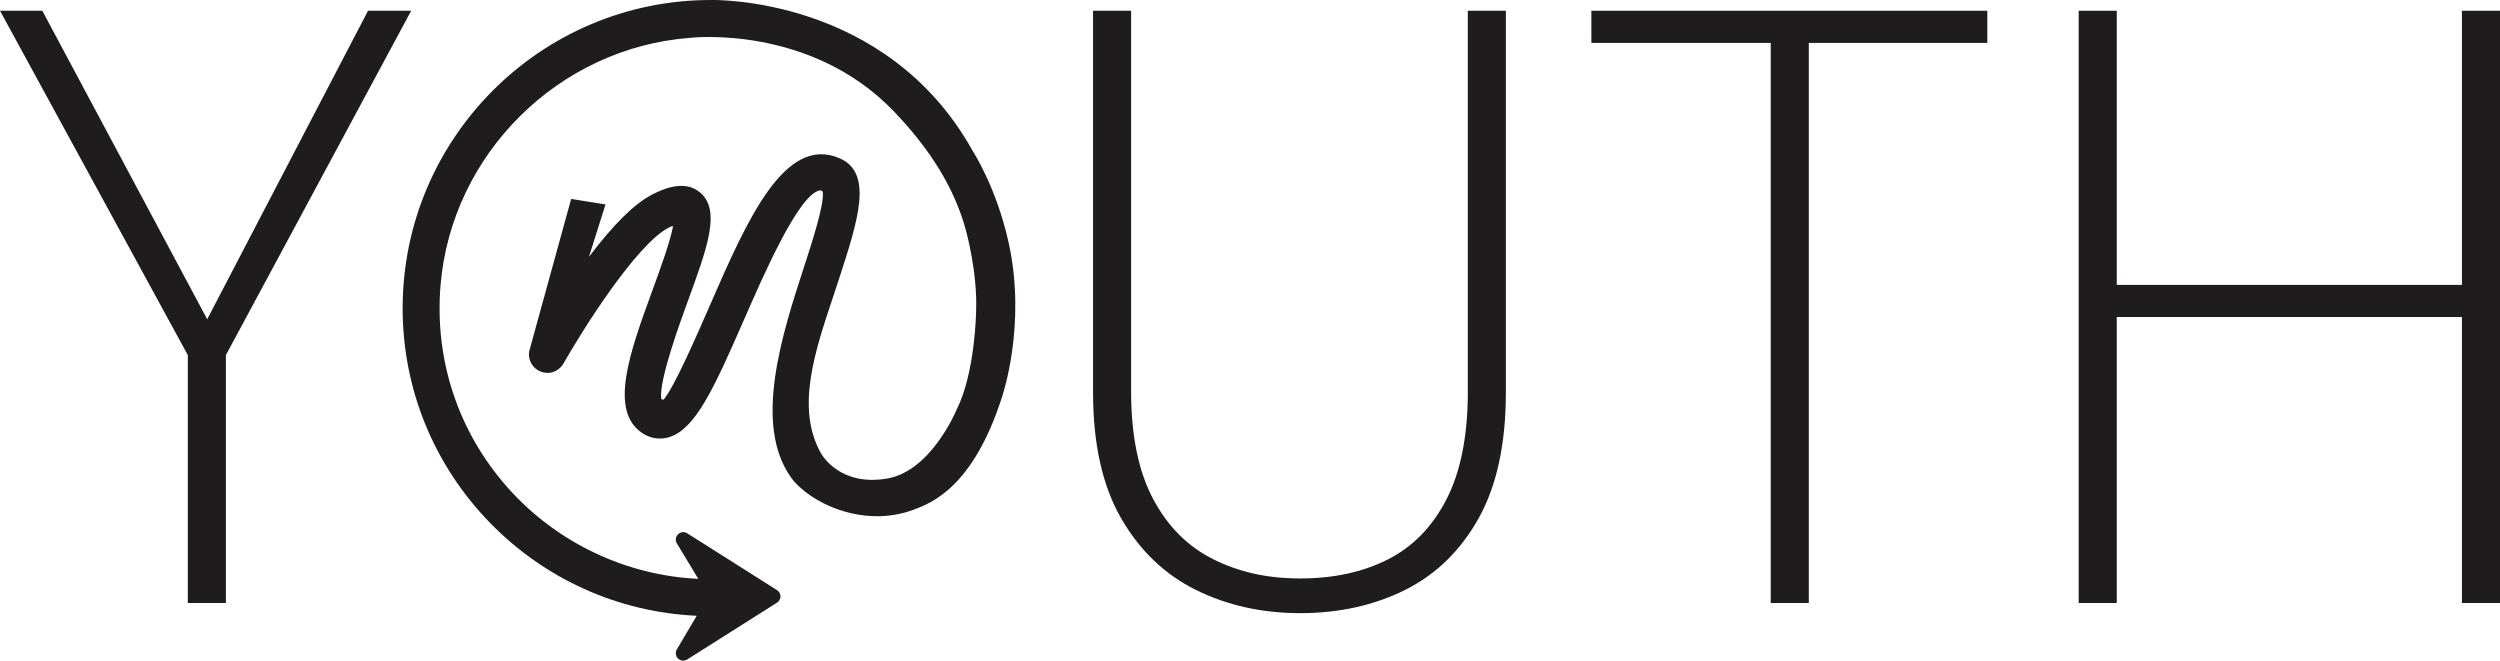
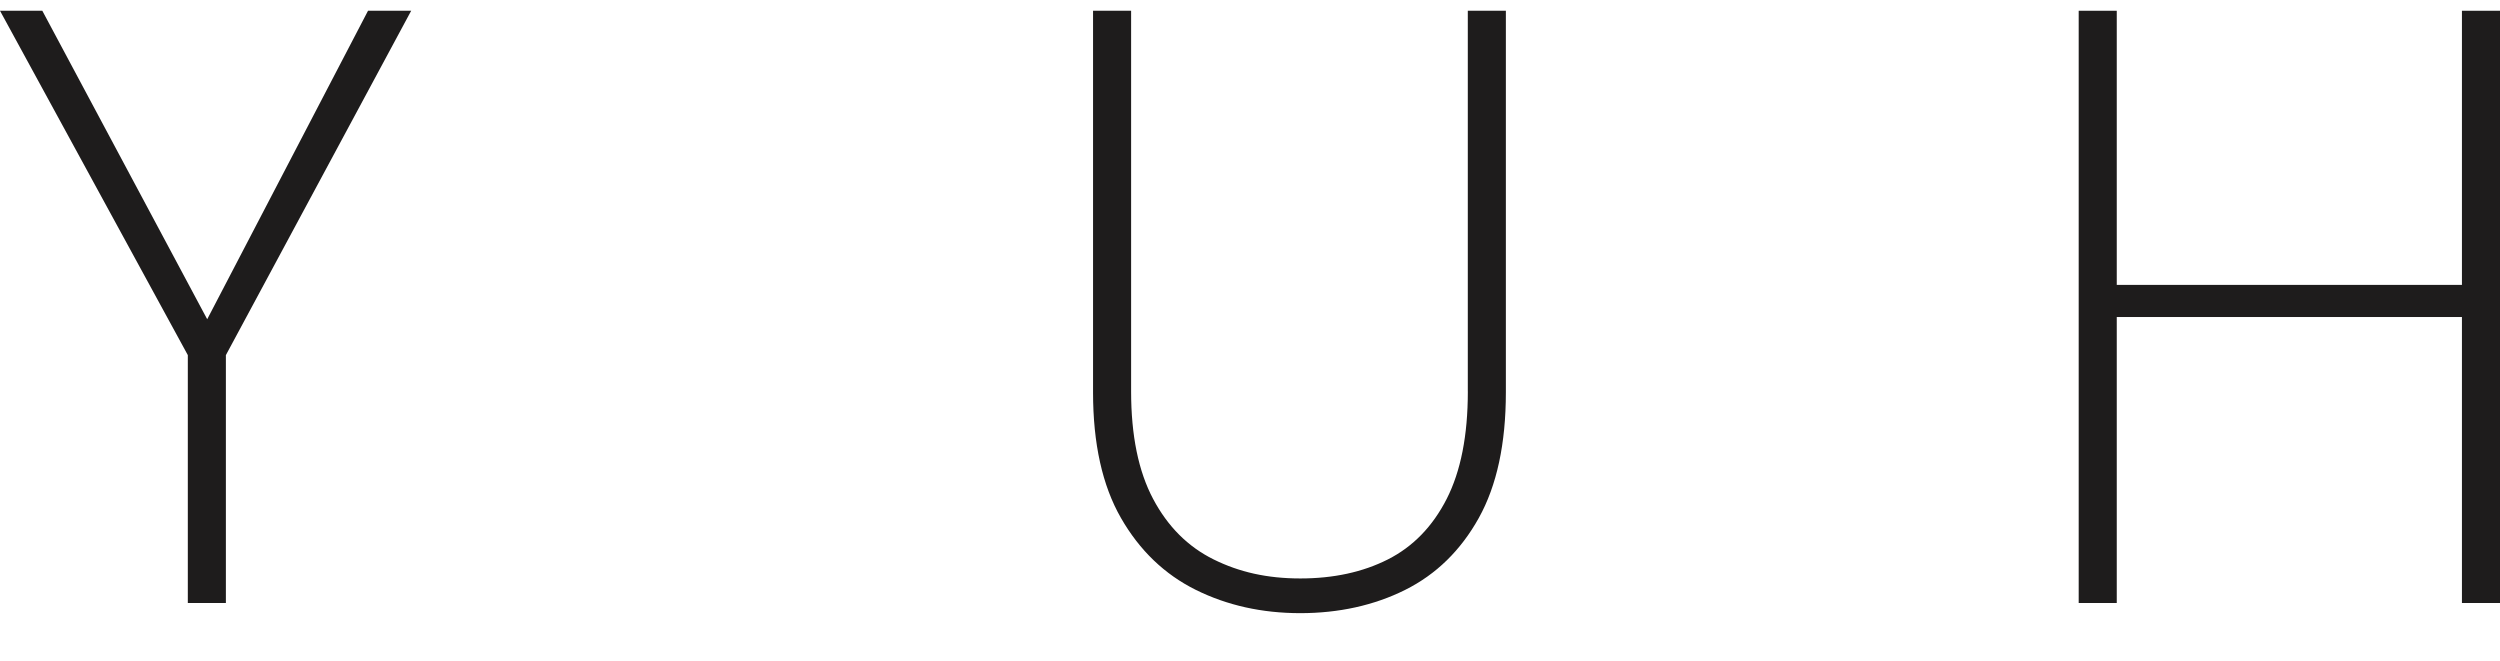
<svg xmlns="http://www.w3.org/2000/svg" id="Layer_1" data-name="Layer 1" viewBox="0 0 706.67 186.73">
  <defs>
    <style>
      .cls-1 {
        fill: #1e1c1c;
      }
    </style>
  </defs>
-   <path class="cls-1" d="M274.89,42.56C250.44-1.27,201.4,0,200.93,0,152.89,0,113.81,39.09,113.81,87.13c0,22.68,8.72,44.16,24.54,60.49,15.57,16.06,36.35,25.42,58.59,26.44l-5.62,9.51c-.49.83-.35,1.89.35,2.58.4.38.92.59,1.46.59.39,0,.78-.11,1.12-.33l25.39-16.06c.61-.39.98-1.05.98-1.77s-.36-1.38-.98-1.77l-25.38-16.06c-.81-.53-1.9-.42-2.6.27-.7.69-.84,1.75-.33,2.59l6.06,10.01c-20.51-.95-40.06-10.27-53.77-25.66-14.07-15.8-20.85-36.17-19.09-57.34,3.08-37.05,33.36-67.1,70.46-69.92.33-.05,34.01-3.88,57.67,20.77,10.51,10.95,17.17,21.92,20.35,33.52.03.12,3.32,11.93,2.91,22.83,0,.17-.22,17.38-5.47,27.88l-.02.04c-.07.17-7.16,17.33-19.58,19.51-13.36,2.35-18.54-6.67-18.75-7.06-7.19-12.63-1.85-28.59,3.31-44.03.58-1.74,1.16-3.47,1.72-5.21,5.47-16.83,9.79-30.12.13-34.25-15.57-6.64-26.26,17.91-36.63,41.69-3.9,8.94-9.79,22.44-12.88,26.38-.19.24-.44.19-.51.17-.09-.02-.31-.11-.34-.4-.59-5.21,5.44-21.72,7.43-27.15,5.68-15.54,9.44-25.81,3.68-30.89-4.7-4.15-11.55-.6-13.8.57-4.88,2.52-10.84,8.41-17.73,17.54l4.68-14.82-9.71-1.56-11.87,43.1c-.24,1.5.18,3.02,1.15,4.18.99,1.18,2.4,1.85,3.98,1.89,1.87.06,3.65-1.02,4.64-2.77,5.12-9.03,20.44-33.51,29.67-38.28.39-.22.94-.46,1.21-.42.01.03,0,.13-.03.26-.87,4.45-3.65,12.05-5.69,17.63-6.48,17.73-12.6,34.47-2.76,40.73,2.24,1.42,4.86,1.78,7.37,1.03,7.36-2.25,12.56-13.44,21.11-33.04l.09-.19c5.45-12.5,15.59-35.76,21.49-36.53.19-.02.38.03.53.15.15.12.24.3.26.5.28,3.77-3.15,14.3-5.42,21.27-6.05,18.61-14.32,44.09-3.63,59.15,5.05,7.11,20.24,14.51,34.51,9.25,5.06-1.86,16.9-6.22,25.11-31.72.07-.2,7.1-20.47,1.94-43.83-3.48-15.75-10.16-25.94-10.21-26.01Z" />
  <polygon class="cls-1" points="104.03 3.04 58.57 90.24 11.96 3.04 0 3.04 53.09 100.38 53.09 170.45 63.85 170.45 63.85 100.38 116.23 3.04 104.03 3.04" />
  <path class="cls-1" d="M414.91,110.66c0,12.44-2,22.56-5.98,30.37-3.99,7.81-9.53,13.51-16.62,17.1-7.1,3.59-15.35,5.38-24.75,5.38s-17.26-1.79-24.51-5.38c-7.26-3.59-12.96-9.29-17.1-17.1-4.15-7.81-6.22-17.94-6.22-30.37V3.04h-10.76v107.86c0,14.51,2.63,26.35,7.89,35.51,5.26,9.17,12.32,15.94,21.16,20.33,8.85,4.38,18.69,6.58,29.53,6.58s20.88-2.19,29.65-6.58c8.77-4.38,15.7-11.16,20.81-20.33,5.1-9.17,7.65-21,7.65-35.51V3.04h-10.76v107.62Z" />
-   <polygon class="cls-1" points="449.83 12.13 500.53 12.13 500.53 170.45 511.29 170.45 511.29 12.13 561.75 12.13 561.75 3.04 449.83 3.04 449.83 12.13" />
  <polygon class="cls-1" points="695.91 3.04 695.91 80.53 598.34 80.53 598.34 3.04 587.58 3.04 587.58 170.45 598.34 170.45 598.34 89.61 695.91 89.61 695.91 170.45 706.67 170.45 706.67 3.04 695.91 3.04" />
</svg>